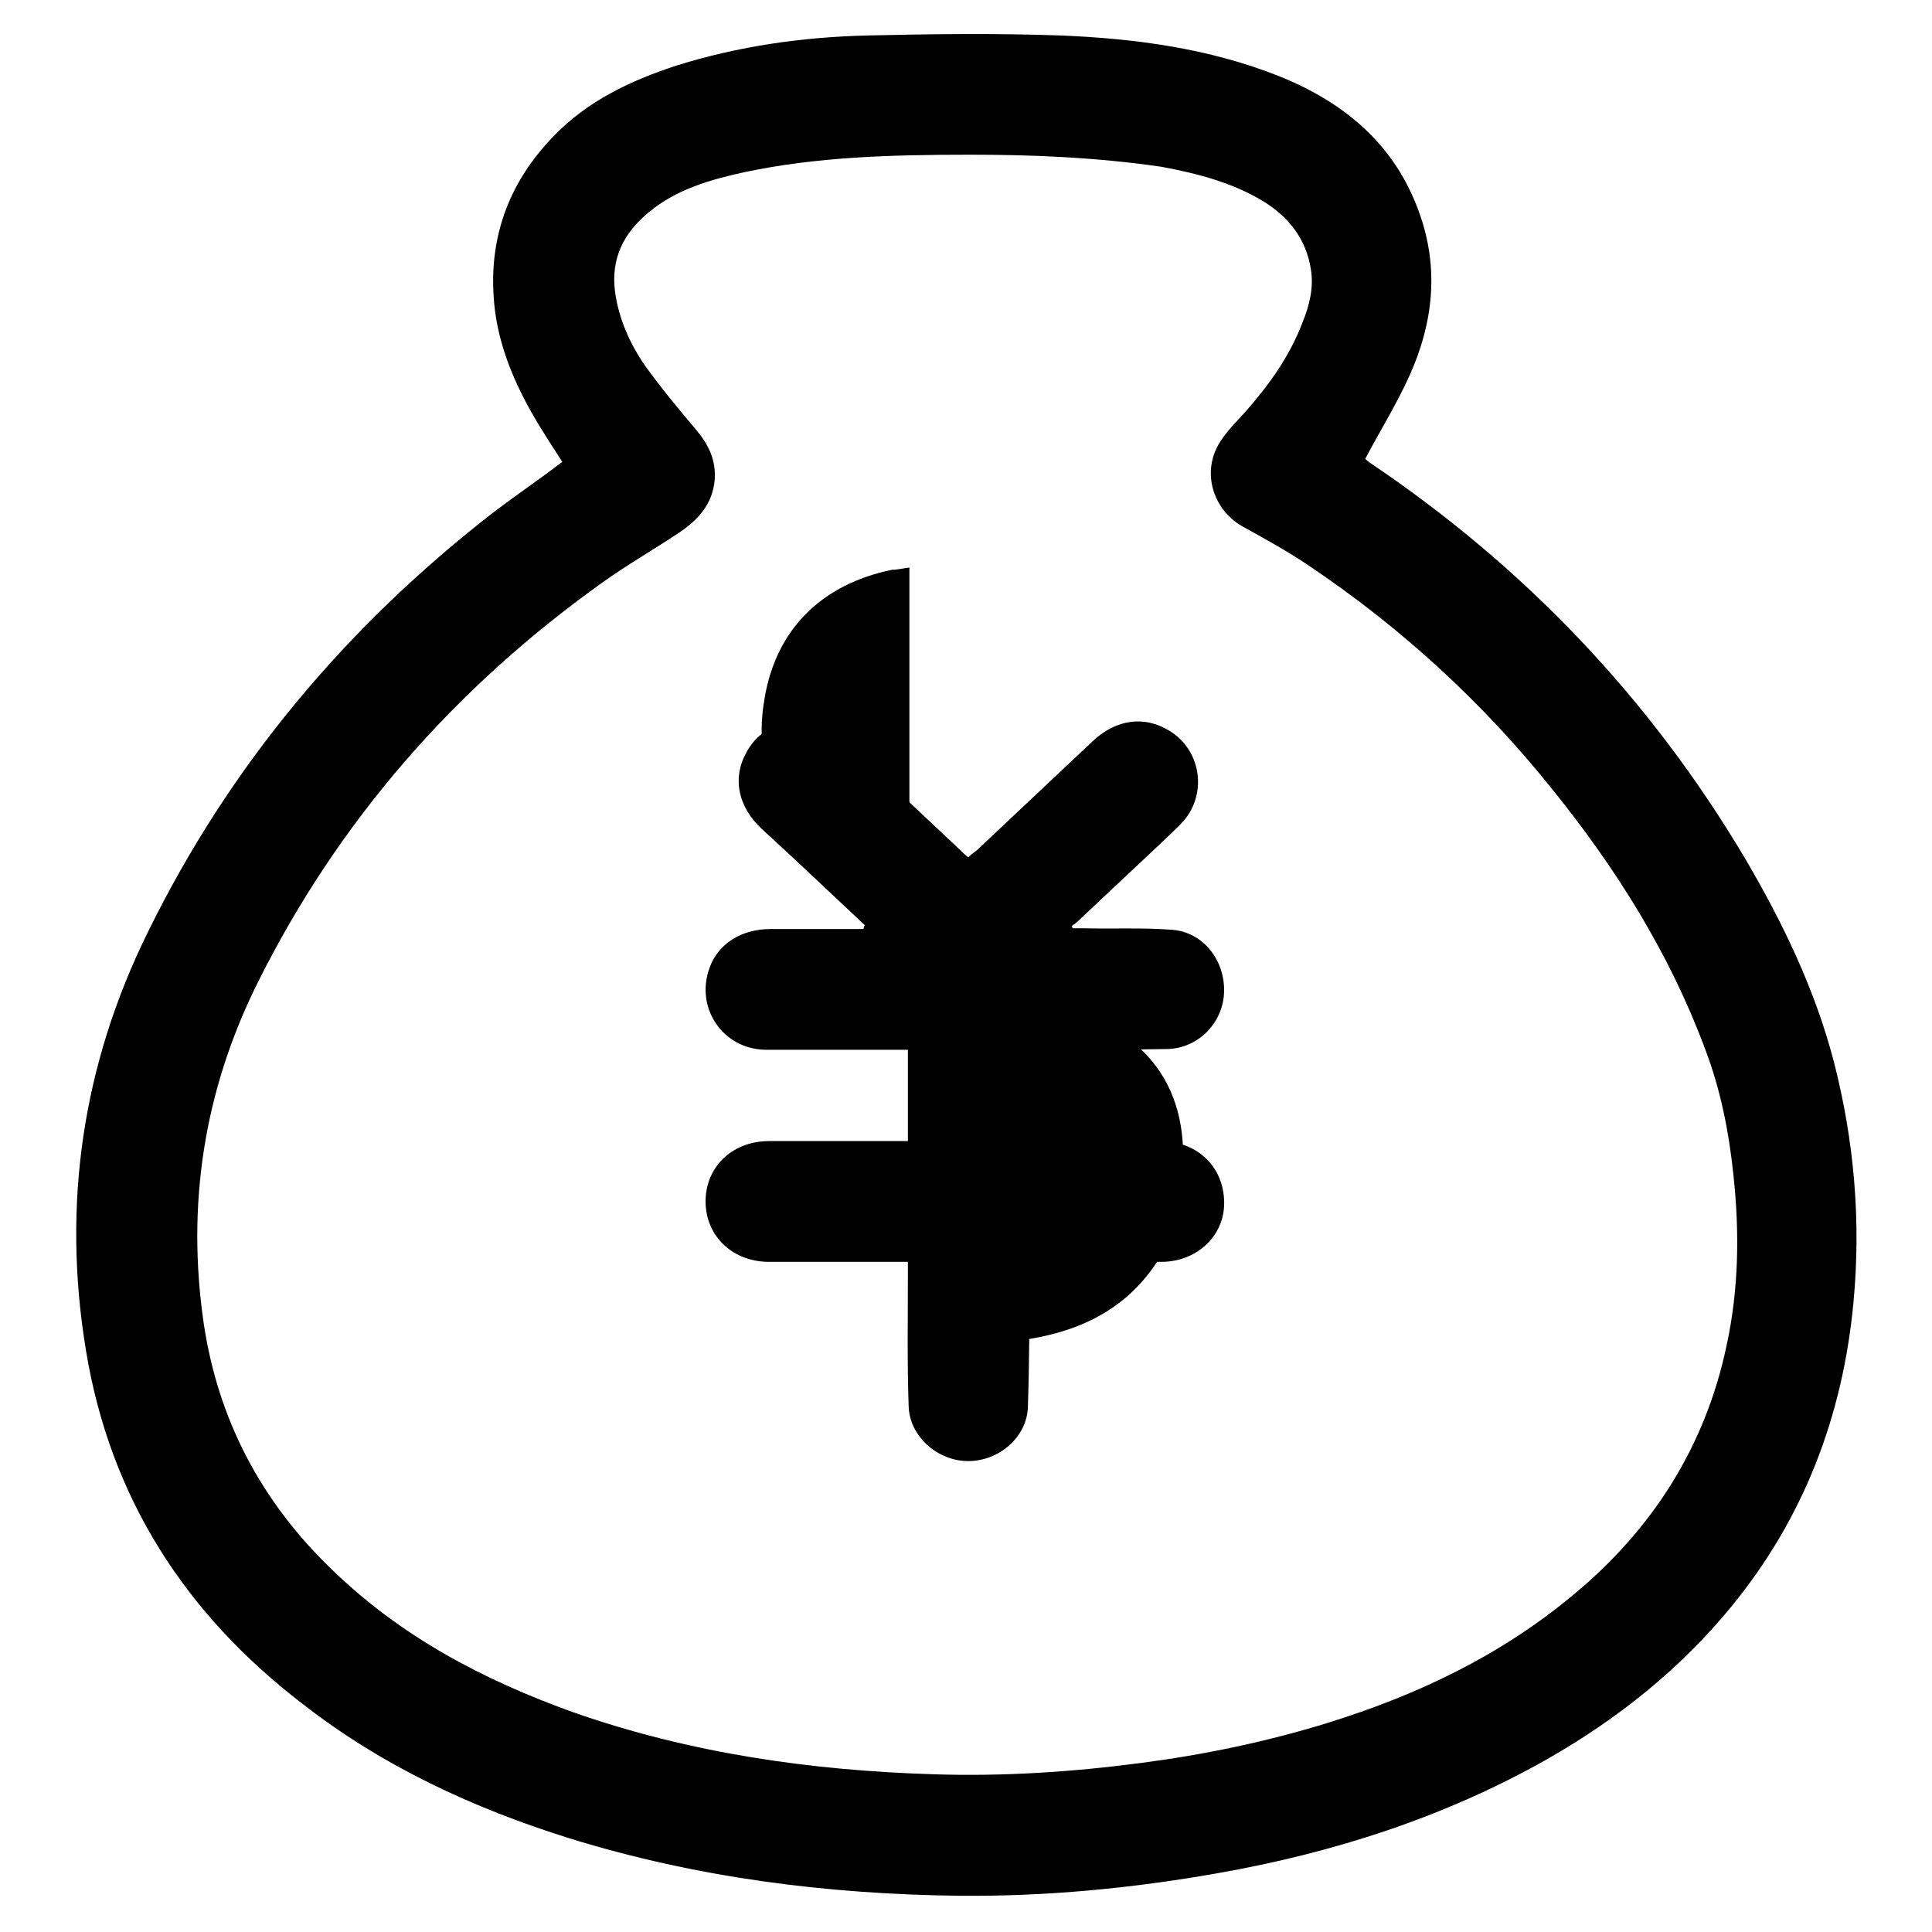
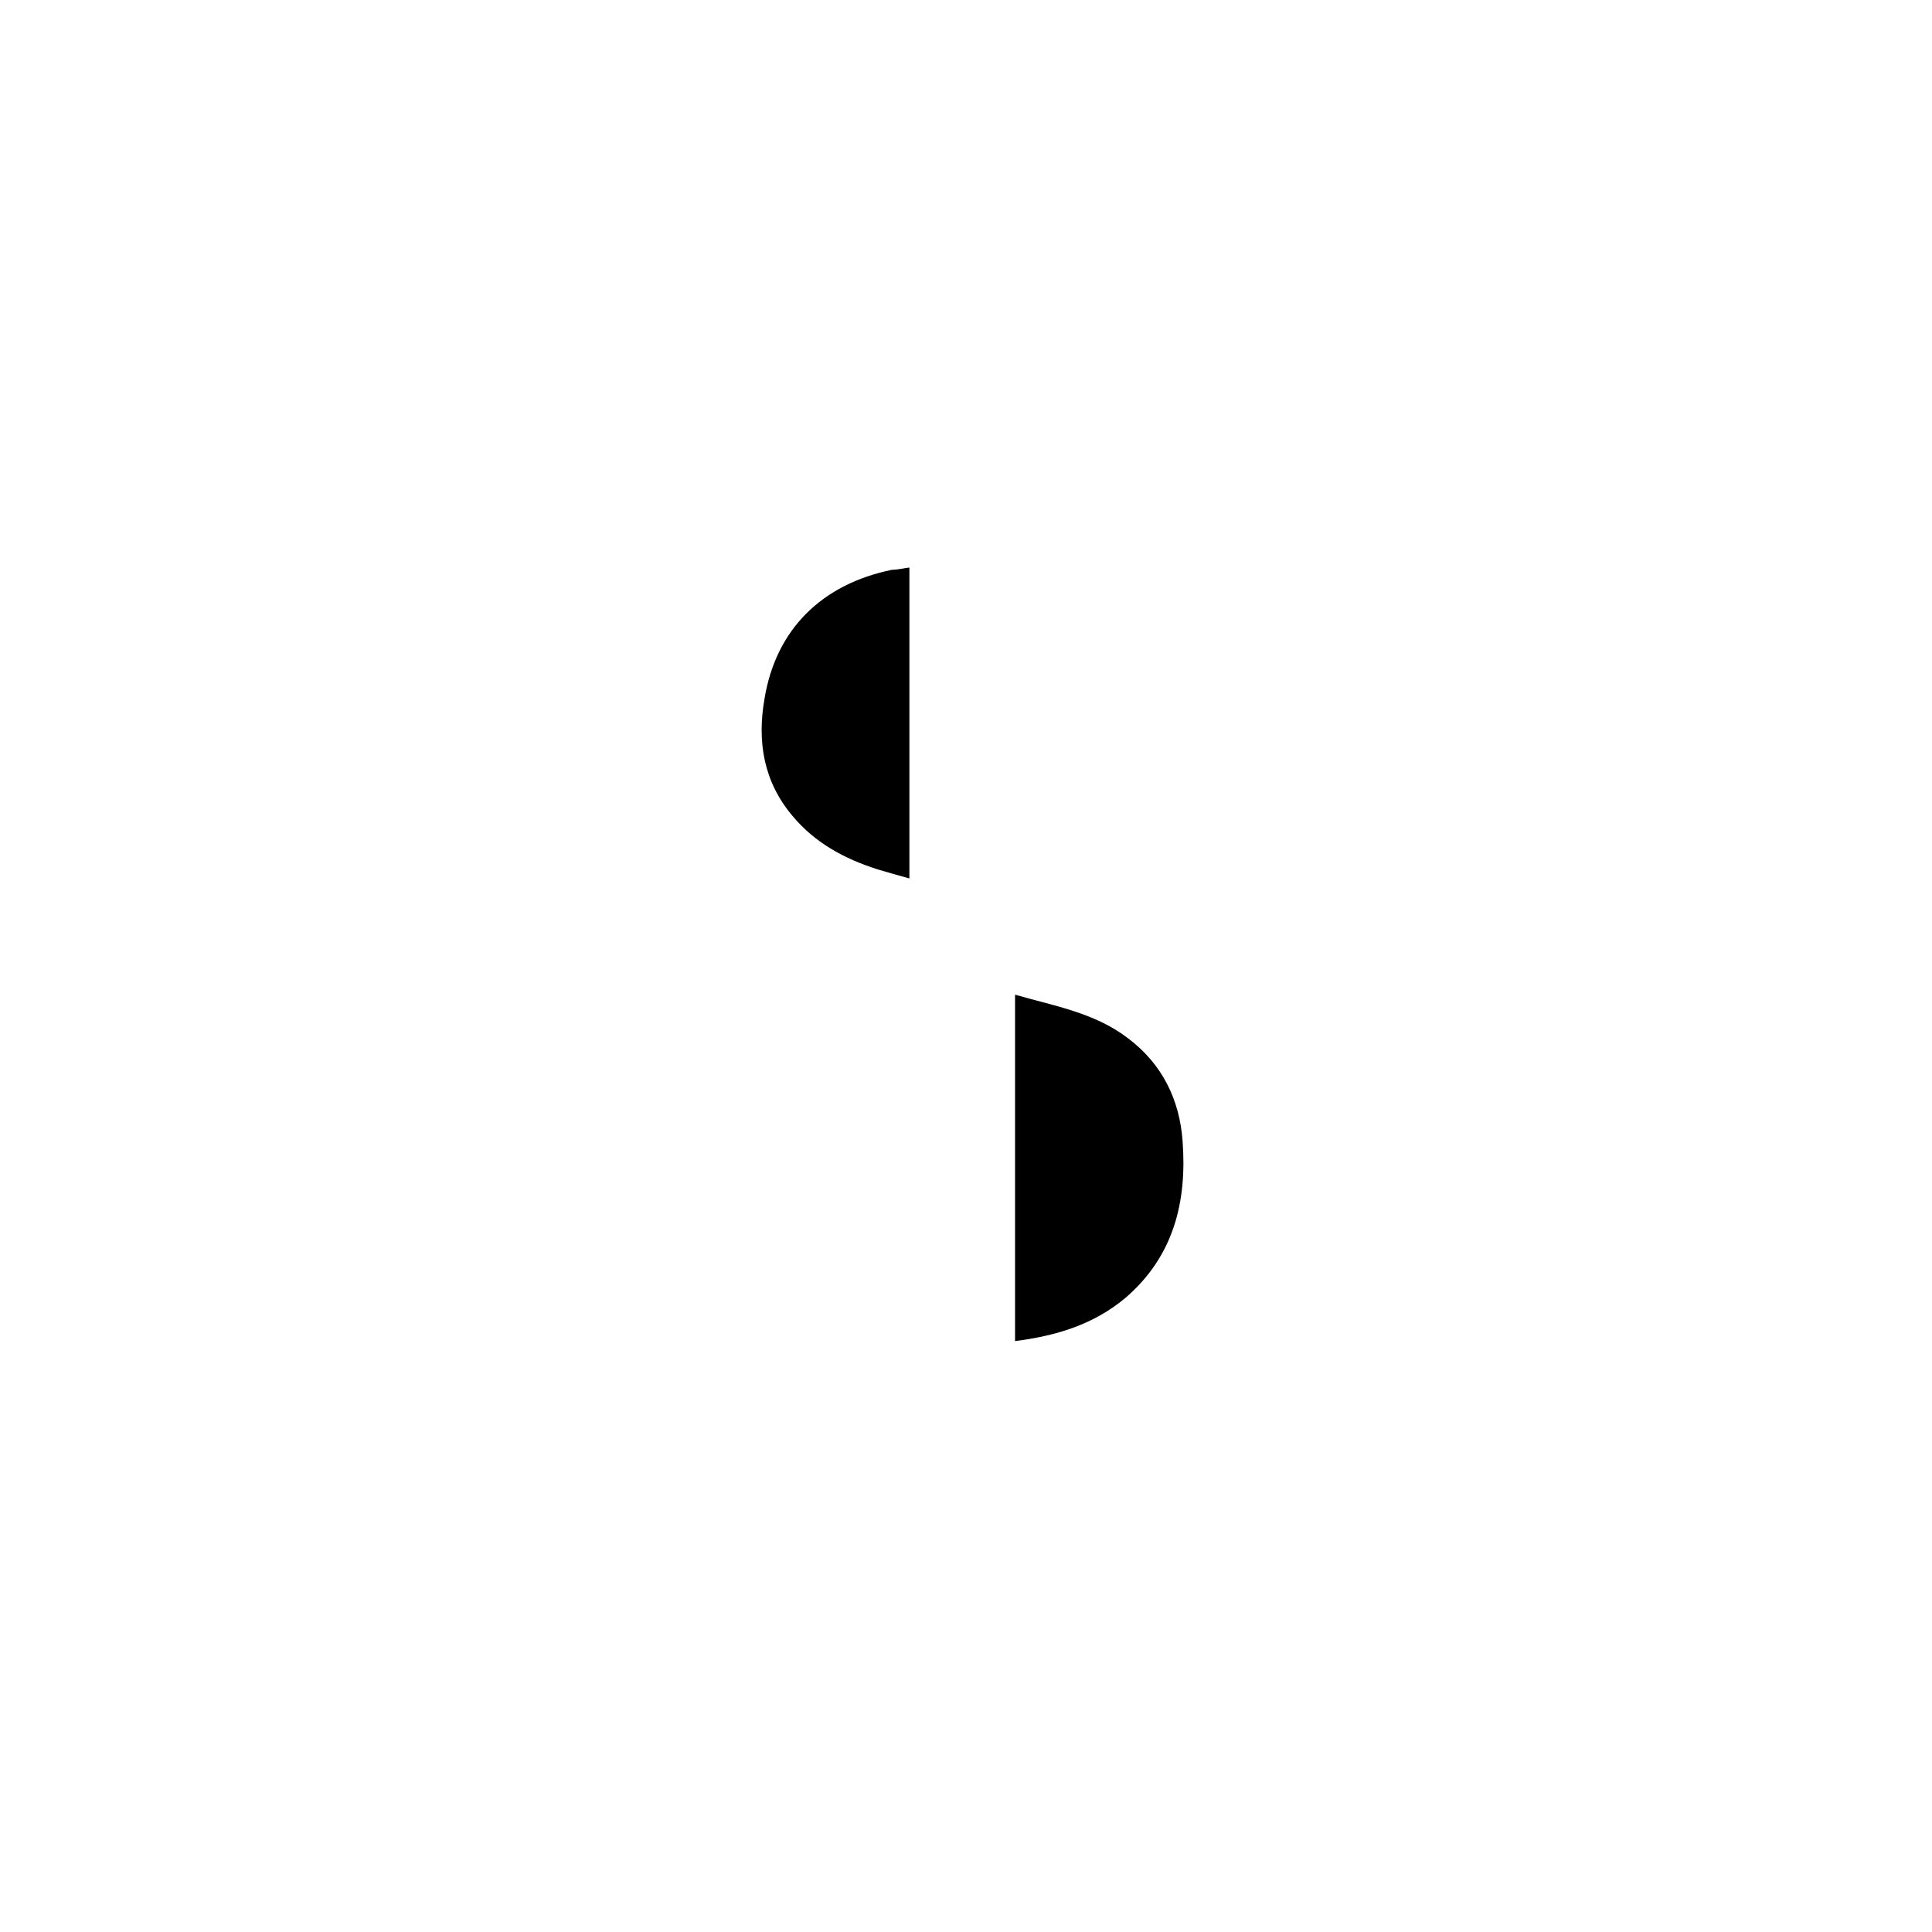
<svg xmlns="http://www.w3.org/2000/svg" version="1.1" x="0px" y="0px" viewBox="0 0 256 256" enable-background="new 0 0 256 256" xml:space="preserve">
  <g>
    <g>
      <path fill="#000000" d="M134.5,177.7c0-15.3,0-30.5,0-45.9c5.2,1.5,10.6,2.4,15,5.8c4.5,3.4,6.8,8.1,7.2,13.6c0.6,8.1-1.2,15.3-7.6,20.8C144.9,175.5,140,177,134.5,177.7z" />
      <path fill="#000000" d="M120.5,75.2c0,13.8,0,27.4,0,41.2c-1.5-0.4-2.8-0.8-4.2-1.2c-4.4-1.4-8.3-3.5-11.3-7.1c-3.8-4.5-4.7-9.8-3.7-15.5c1.5-9.2,7.6-15.2,16.9-17.1C118.9,75.5,119.7,75.3,120.5,75.2z" />
-       <path fill="#000000" d="M74.5,61.2c-1.4-2.2-2.8-4.3-4.1-6.6c-2.7-4.8-4.7-9.9-5-15.5c-0.5-8.2,2.3-15.2,7.9-21c4.5-4.7,10.2-7.4,16.3-9.4c8.3-2.6,16.8-3.8,25.4-4c8.5-0.2,17-0.3,25.5,0c9.9,0.4,19.7,1.7,29,5.4c8.7,3.5,15.4,9.1,18.6,18.2c2.6,7.3,1.8,14.5-1.3,21.4c-1.7,3.8-3.9,7.3-5.9,11.1c0,0,0.3,0.3,0.6,0.5c20.5,13.8,37.1,31.2,49.7,52.4c5,8.5,9.3,17.4,11.8,27c2.7,10.5,3.6,21.1,2.6,31.8c-1.4,15.1-6.6,28.7-16.2,40.4c-6.8,8.3-15.1,14.9-24.4,20.2c-13.6,7.7-28.3,12.4-43.6,15.1c-11.3,2-22.7,3.1-34.2,3c-17.6-0.2-34.9-2.4-51.7-7.6c-12.8-4-24.9-9.6-35.5-17.9c-15.5-11.9-25.4-27.3-28.6-46.7c-3.2-19.3-0.5-37.9,8.2-55.5c10.9-22.2,26.4-40.6,45.9-55.7C68.4,65.6,71.5,63.5,74.5,61.2z M128.6,20.5c-10.8,0-20.4,0.3-29.9,2.3c-4.6,1-9.1,2.3-12.7,5.3c-3.3,2.7-5.1,6.1-4.5,10.6c0.5,3.6,2,6.9,4,9.8c2.1,2.9,4.4,5.7,6.7,8.4c1.7,2,2.7,4.1,2.5,6.7c-0.3,3.3-2.3,5.4-4.9,7.1c-3.3,2.2-6.8,4.2-10,6.5c-19.6,14-35,31.6-45.7,53.1c-7.1,14.3-9.4,29.4-7.1,45.1c1.9,12.7,7.6,23.5,16.8,32.4c9.2,9,20.2,14.8,32.2,19.1c15.4,5.4,31.4,7.7,47.7,8.2c9.2,0.3,18.4-0.3,27.5-1.5c8.4-1.1,16.6-2.8,24.7-5.3c11.9-3.7,22.9-8.9,32.6-17c10.5-8.7,17.5-19.7,20.3-33.1c1.6-7.4,1.7-14.9,0.9-22.4c-0.6-5.8-1.7-11.4-3.8-16.9c-4.7-12.6-11.8-23.9-20.2-34.3c-9.2-11.5-20-21.4-32.2-29.6c-2.8-1.9-5.7-3.5-8.6-5.1c-4.2-2.2-5.8-7.4-3.2-11.4c0.9-1.4,2.1-2.6,3.2-3.8c3.2-3.6,6-7.5,7.7-12c0.9-2.2,1.5-4.6,1.1-7c-0.6-3.9-2.8-6.8-6.1-8.9c-4.2-2.6-8.9-3.8-13.7-4.7C145,20.8,136.3,20.5,128.6,20.5z" />
-       <path fill="#000000" d="M114.6,122.6c-4.6-4.3-9.1-8.6-13.7-12.8c-3.1-2.9-3.9-6.7-2-10.1c2.2-4.2,7.9-5.5,11.7-2.6c0.6,0.4,1.1,0.9,1.6,1.4c5,4.7,10.1,9.5,15.1,14.2c0.3,0.3,0.6,0.6,1,0.9c0.4-0.4,0.7-0.6,1.1-0.9c5.1-4.8,10.3-9.7,15.4-14.5c3.1-2.9,6.8-3.4,10.1-1.4c4.2,2.5,5.1,8.2,2,11.9c-0.7,0.8-1.5,1.5-2.2,2.2c-3.9,3.7-7.9,7.4-11.8,11.1c-0.3,0.3-0.6,0.5-0.9,0.7c0.1,0.1,0.1,0.2,0.1,0.3c0.4,0,0.9,0,1.3,0c4,0.1,8-0.1,11.9,0.2c4.1,0.3,7,4,6.9,8.2c-0.1,4.1-3.4,7.5-7.5,7.6c-5.5,0.1-11.1,0.1-16.6,0.1c-0.5,0-1,0-1.6,0c0,4,0,8,0,12.1c0.4,0,0.9,0,1.3,0c5.4,0,10.7,0,16.1,0c5,0.1,8.5,3.7,8.3,8.6c-0.2,4.2-3.8,7.4-8.3,7.4c-5.3,0-10.7,0-16,0c-0.5,0-0.9,0-1.5,0c0,0.6,0,1.2,0,1.7c0,5.8,0,11.7-0.2,17.5c-0.1,4-3.8,7.2-7.9,7.2c-4.1,0-7.8-3.3-7.9-7.3c-0.2-5.8-0.1-11.7-0.1-17.5c0-0.5,0-1,0-1.6c-0.6,0-1.1,0-1.5,0c-5.7,0-11.4,0-17.1,0c-4.9-0.1-8.4-3.7-8.2-8.4c0.2-4.4,3.7-7.6,8.4-7.6c5.7,0,11.3,0,17,0c0.5,0,0.9,0,1.4,0c0-4.1,0-8,0-12.1c-0.5,0-1,0-1.5,0c-5.8,0-11.6,0-17.4,0c-5.6-0.1-9.3-5.5-7.4-10.8c1.1-3.2,4.2-5.2,8.1-5.2c3.7,0,7.4,0,11.1,0c0.4,0,0.8,0,1.2,0C114.5,122.8,114.5,122.7,114.6,122.6z" />
    </g>
  </g>
</svg>